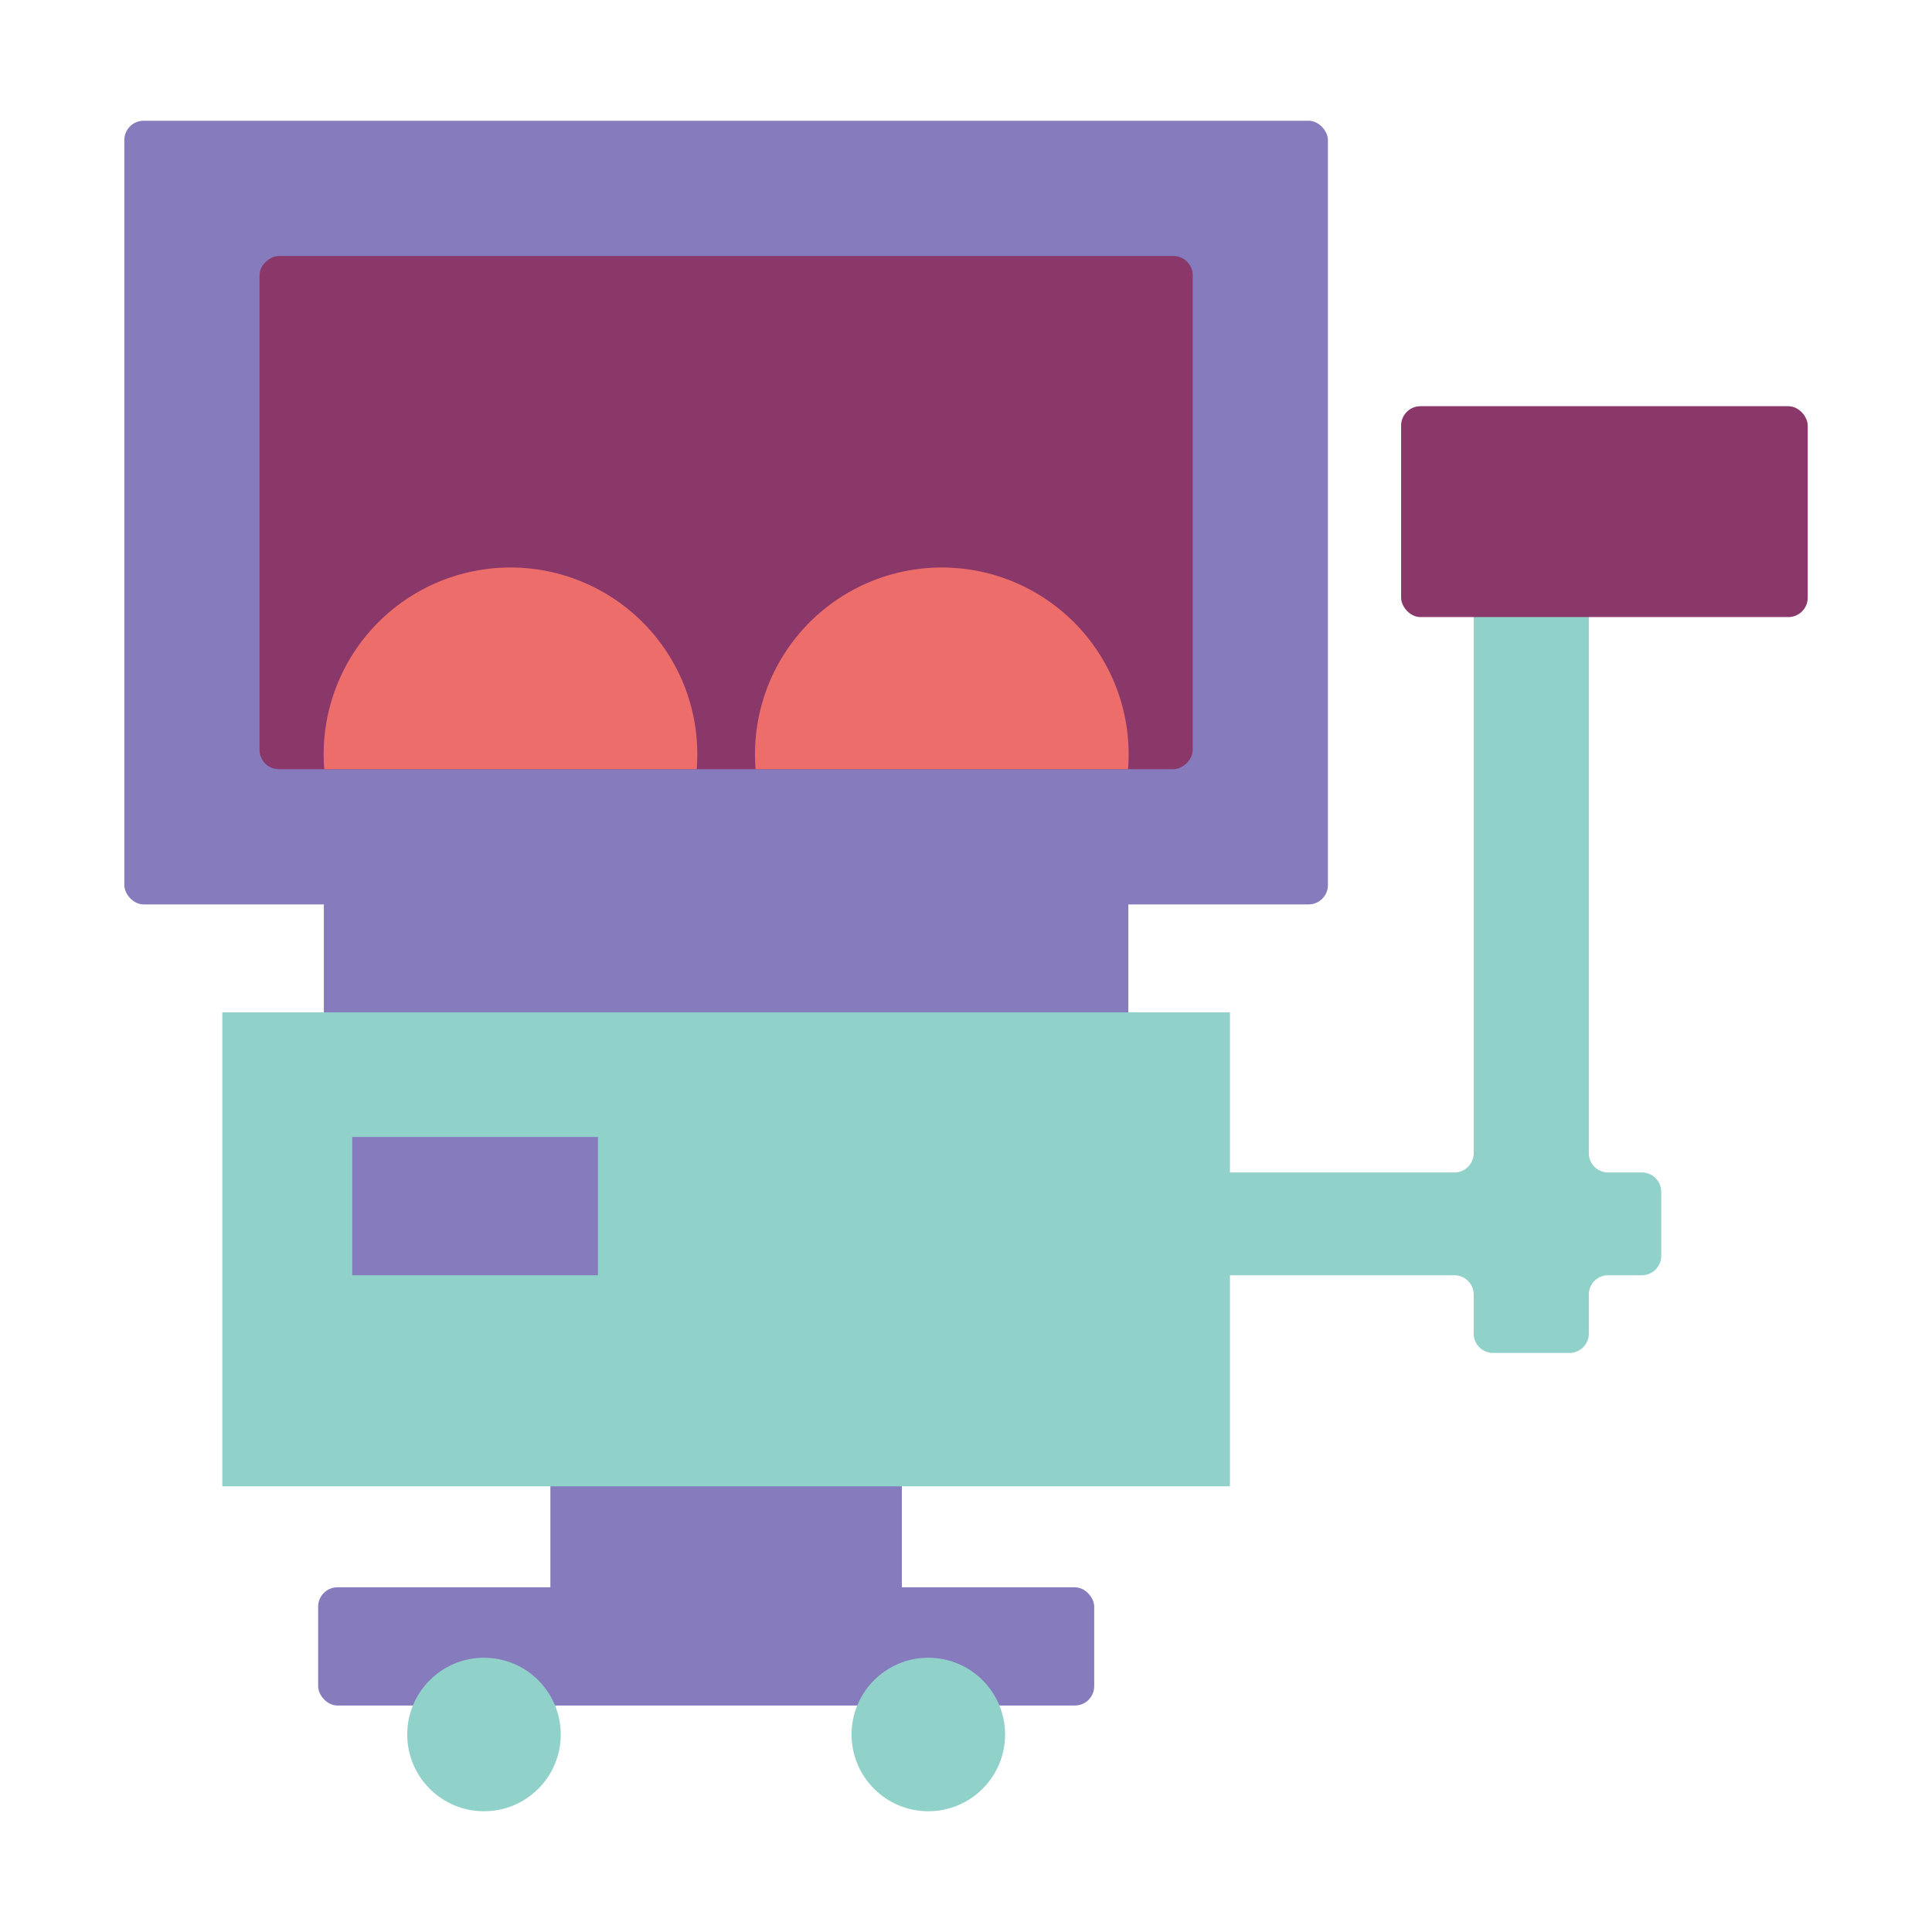
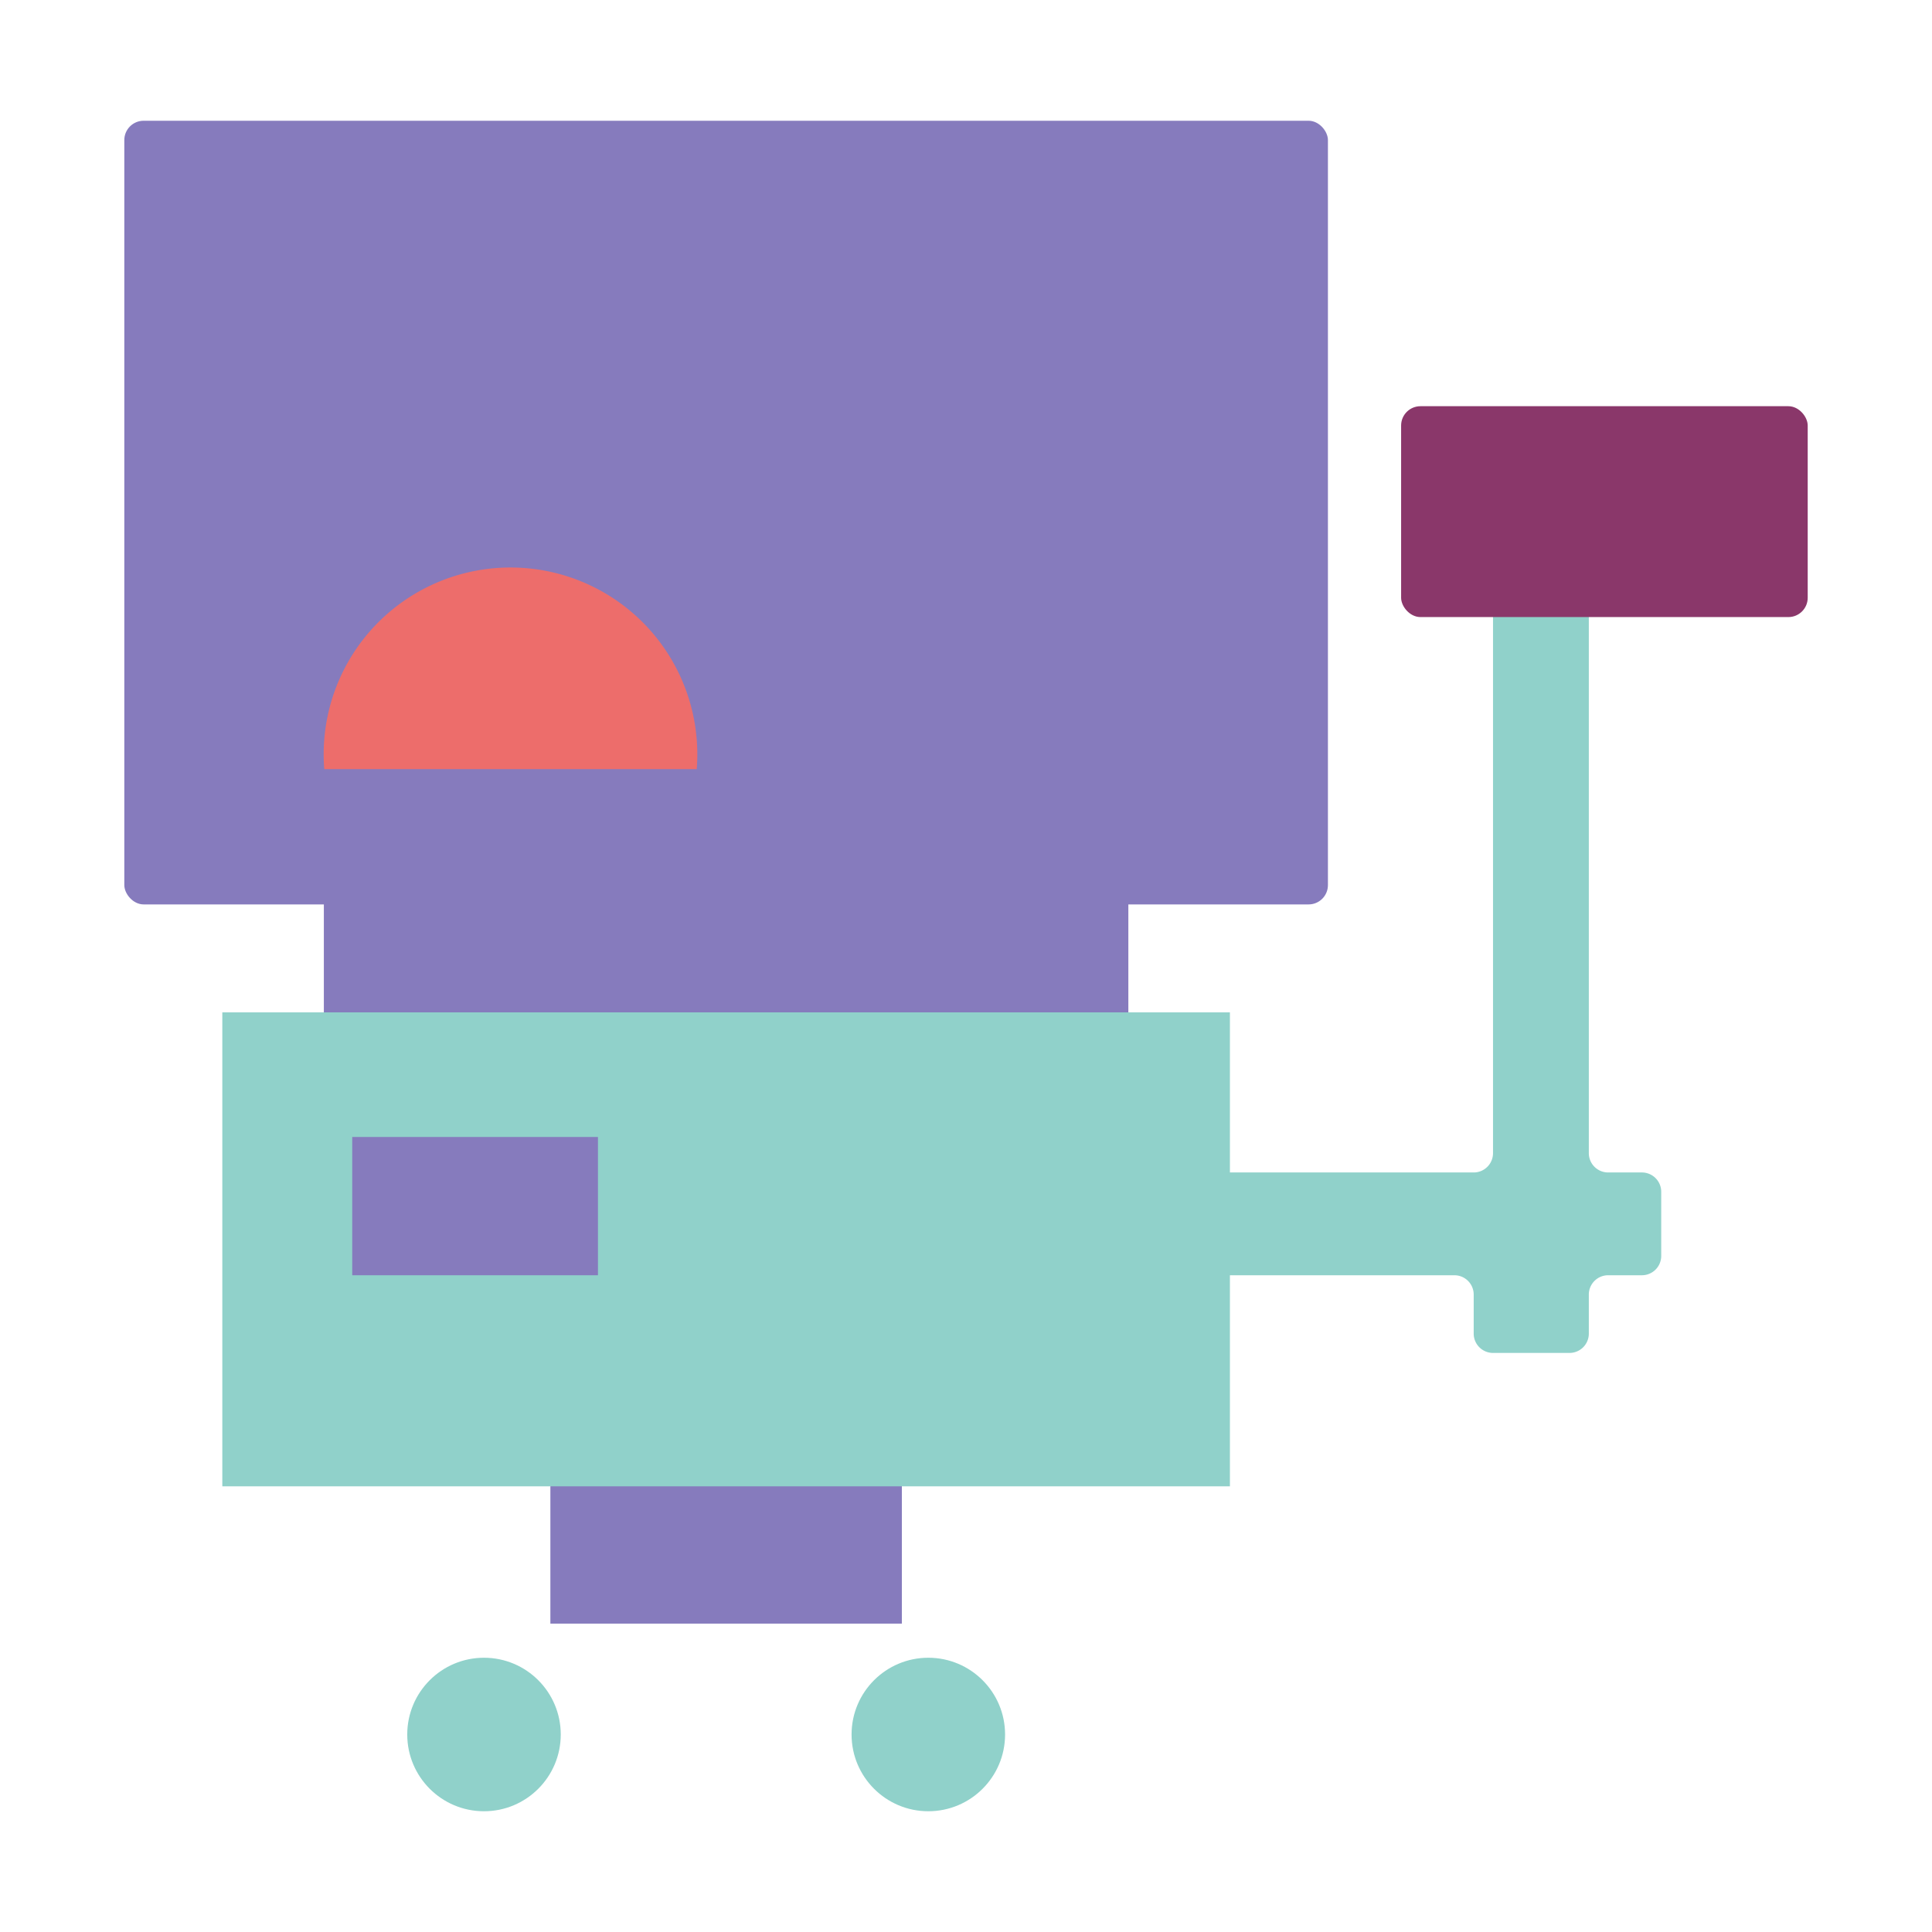
<svg xmlns="http://www.w3.org/2000/svg" id="图层_1" data-name="图层 1" viewBox="0 0 1024 1024">
  <defs>
    <style>.cls-1{fill:#90d1ca;}.cls-2{fill:#867bbd;}.cls-3{fill:#8a376a;}.cls-4{fill:#ed6d6b;}</style>
  </defs>
  <title>画板 3 副本 10</title>
-   <path class="cls-1" d="M870.23,621.43H852.35a10.24,10.24,0,0,1-10.24-10.24V281.92a10.24,10.24,0,0,0-10.24-10.24H791.33a10.24,10.24,0,0,0-10.24,10.24V611.19a10.24,10.24,0,0,1-10.24,10.24H525.56a10.24,10.24,0,0,0-10.24,10.24v34a10.24,10.24,0,0,0,10.24,10.24H770.85a10.24,10.24,0,0,1,10.24,10.24v20.69a10.24,10.24,0,0,0,10.24,10.24h40.54a10.24,10.24,0,0,0,10.24-10.24V686.15a10.24,10.24,0,0,1,10.24-10.24h17.89a10.24,10.24,0,0,0,10.24-10.24v-34A10.24,10.24,0,0,0,870.23,621.43Z" />
+   <path class="cls-1" d="M870.23,621.43H852.35a10.24,10.24,0,0,1-10.24-10.24V281.92a10.24,10.24,0,0,0-10.24-10.24H791.33V611.19a10.24,10.24,0,0,1-10.24,10.24H525.56a10.24,10.24,0,0,0-10.24,10.24v34a10.24,10.24,0,0,0,10.24,10.24H770.85a10.24,10.24,0,0,1,10.24,10.24v20.69a10.24,10.24,0,0,0,10.24,10.24h40.54a10.24,10.24,0,0,0,10.24-10.24V686.15a10.24,10.24,0,0,1,10.24-10.24h17.89a10.24,10.24,0,0,0,10.24-10.24v-34A10.24,10.24,0,0,0,870.23,621.43Z" />
  <rect class="cls-2" x="291.71" y="608.88" width="186.29" height="251.67" />
  <rect class="cls-2" x="171.65" y="327.06" width="426.4" height="251.67" />
  <rect class="cls-2" x="65.89" y="64" width="637.94" height="415.36" rx="10.24" ry="10.24" />
-   <rect class="cls-3" x="248.85" y="24.38" width="272.01" height="494.59" rx="10.24" ry="10.24" transform="translate(656.53 -113.17) rotate(90)" />
  <rect class="cls-1" x="117.83" y="536.57" width="534.05" height="251.21" />
-   <rect class="cls-2" x="168.62" y="841.3" width="411.33" height="62.66" rx="10.24" ry="10.24" />
  <circle class="cls-1" cx="256.53" cy="919.32" r="40.68" />
  <circle class="cls-1" cx="492.03" cy="919.32" r="40.68" />
  <path class="cls-4" d="M270.55,300.79a99,99,0,0,0-99,99q0,4,.31,7.86H369.28q.31-3.89.31-7.86A99,99,0,0,0,270.55,300.79Z" />
-   <path class="cls-4" d="M499.16,300.79a99,99,0,0,0-99,99q0,4,.31,7.86H597.89q.31-3.89.31-7.86A99,99,0,0,0,499.16,300.79Z" />
  <rect class="cls-2" x="186.69" y="602.62" width="130.24" height="73.29" />
  <rect class="cls-3" x="742.62" y="215.3" width="215.5" height="111.76" rx="10.24" ry="10.24" />
</svg>